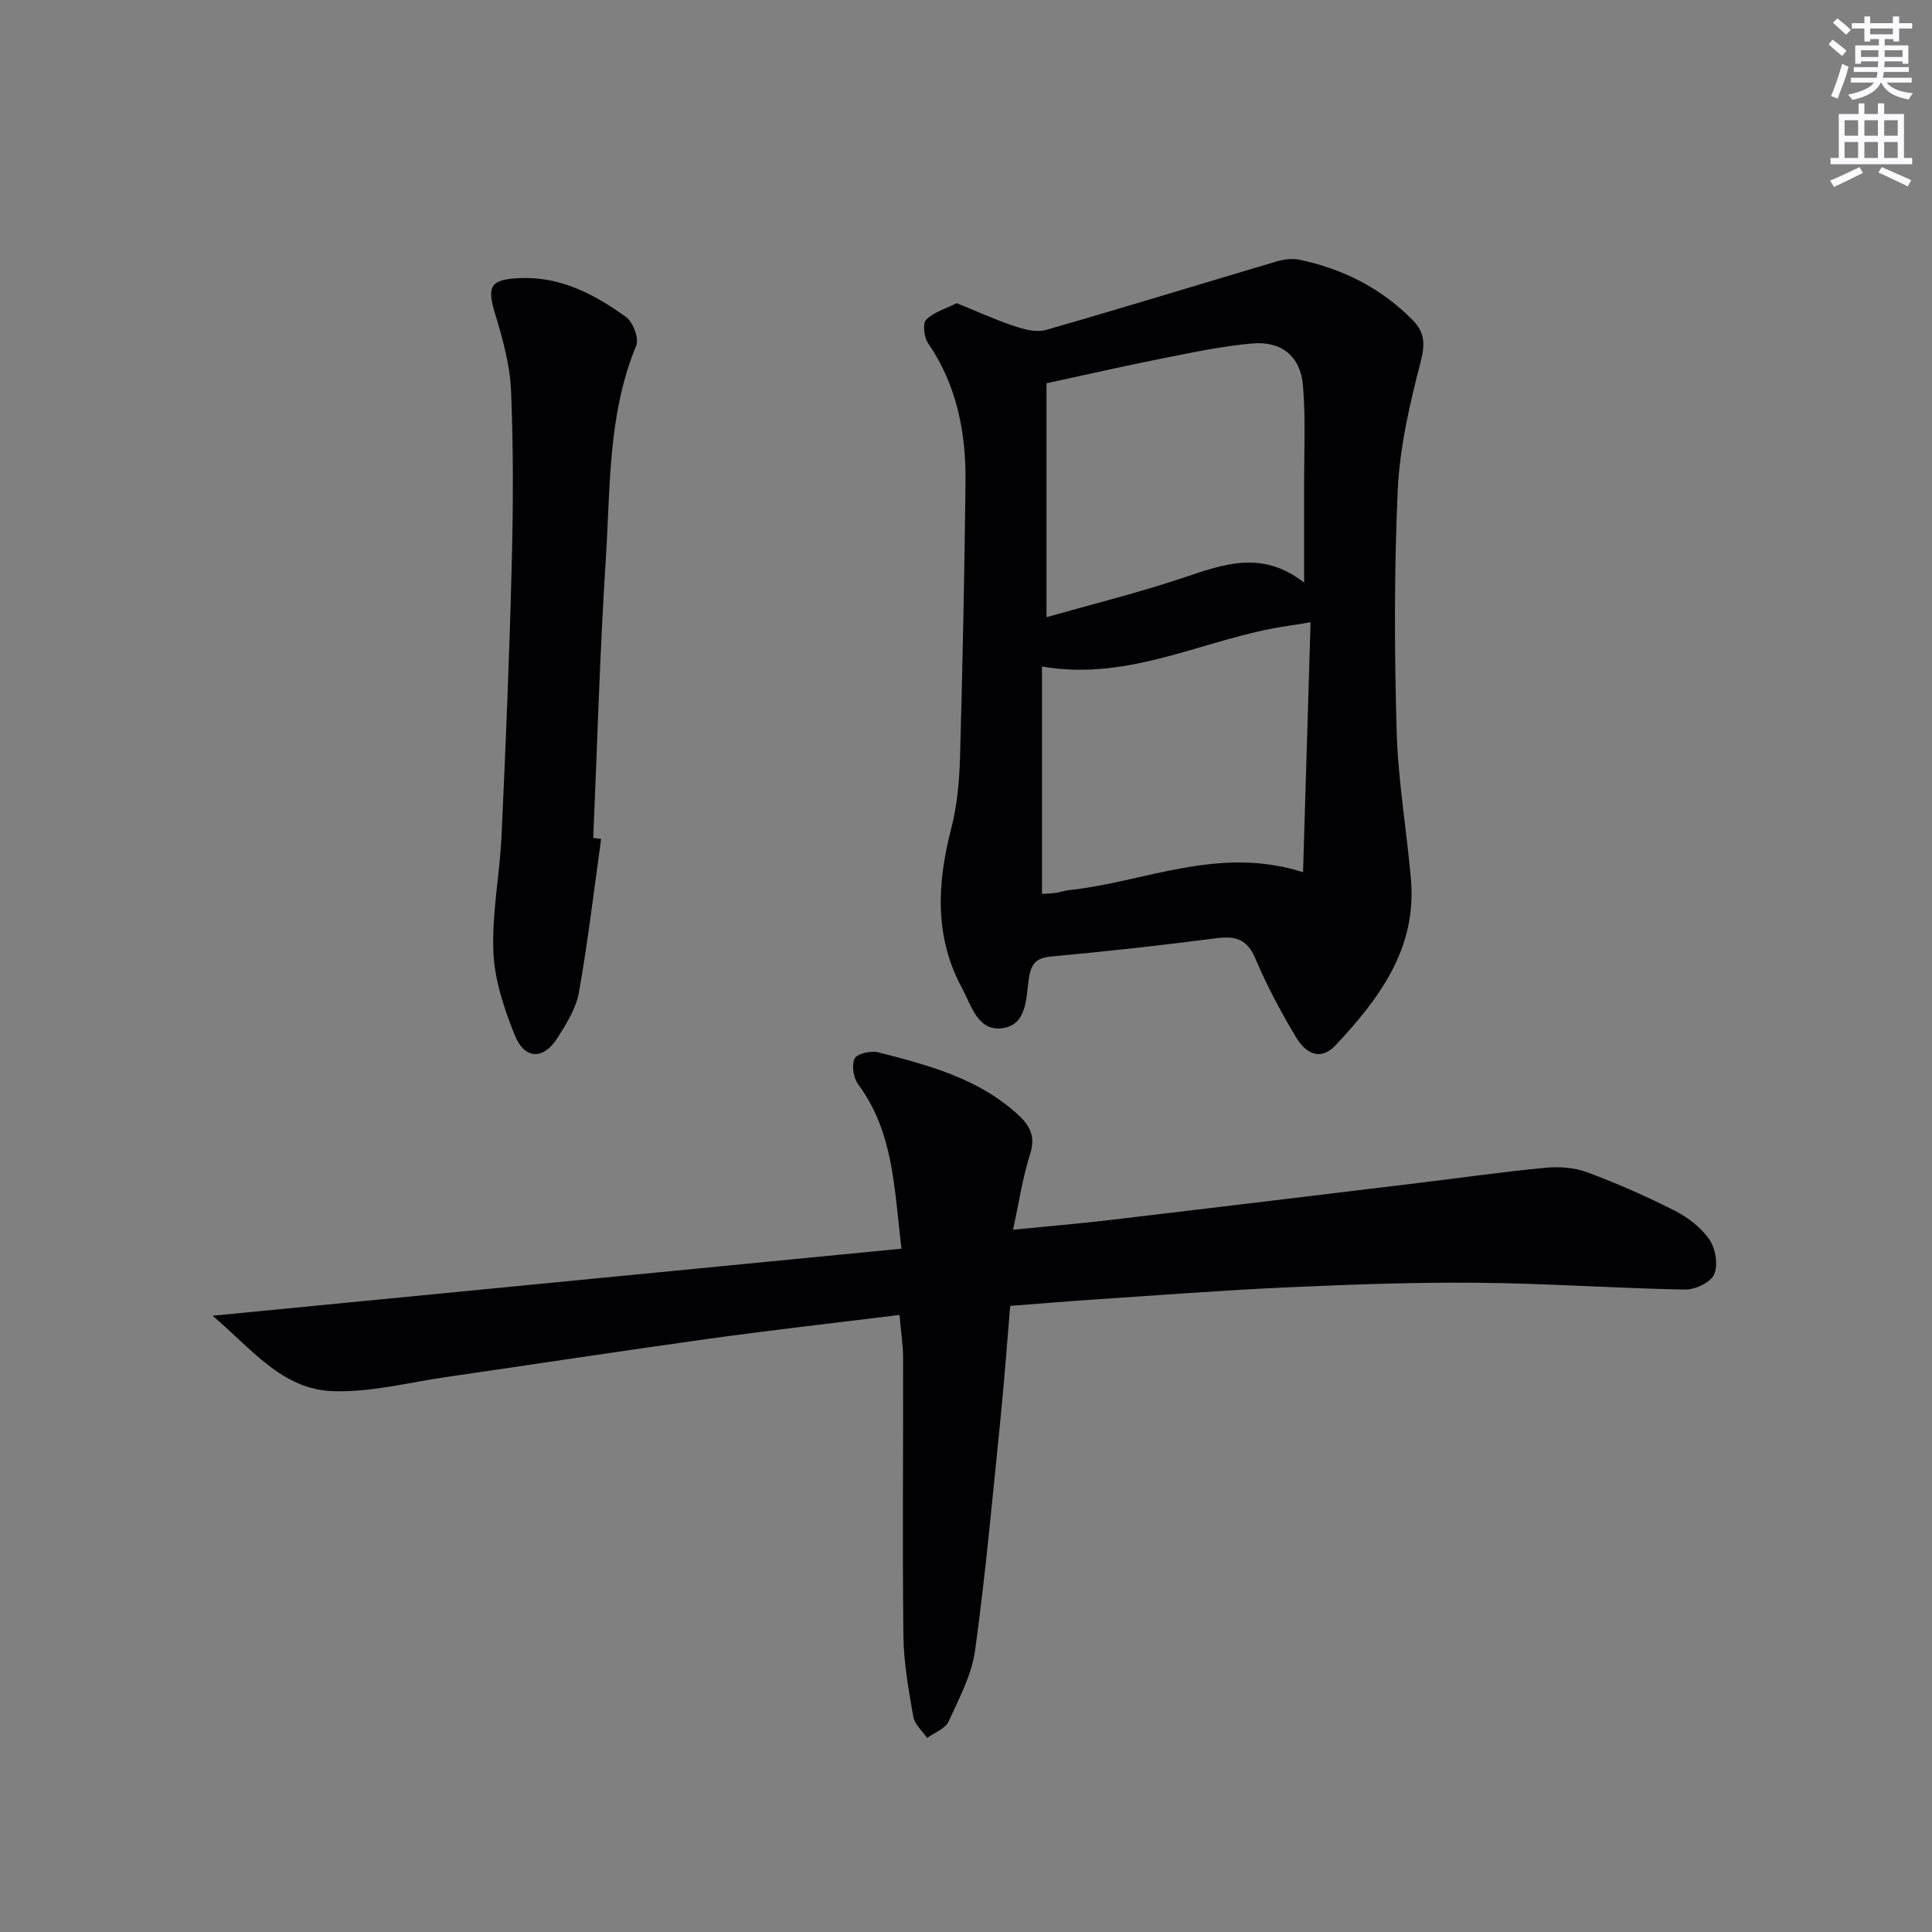
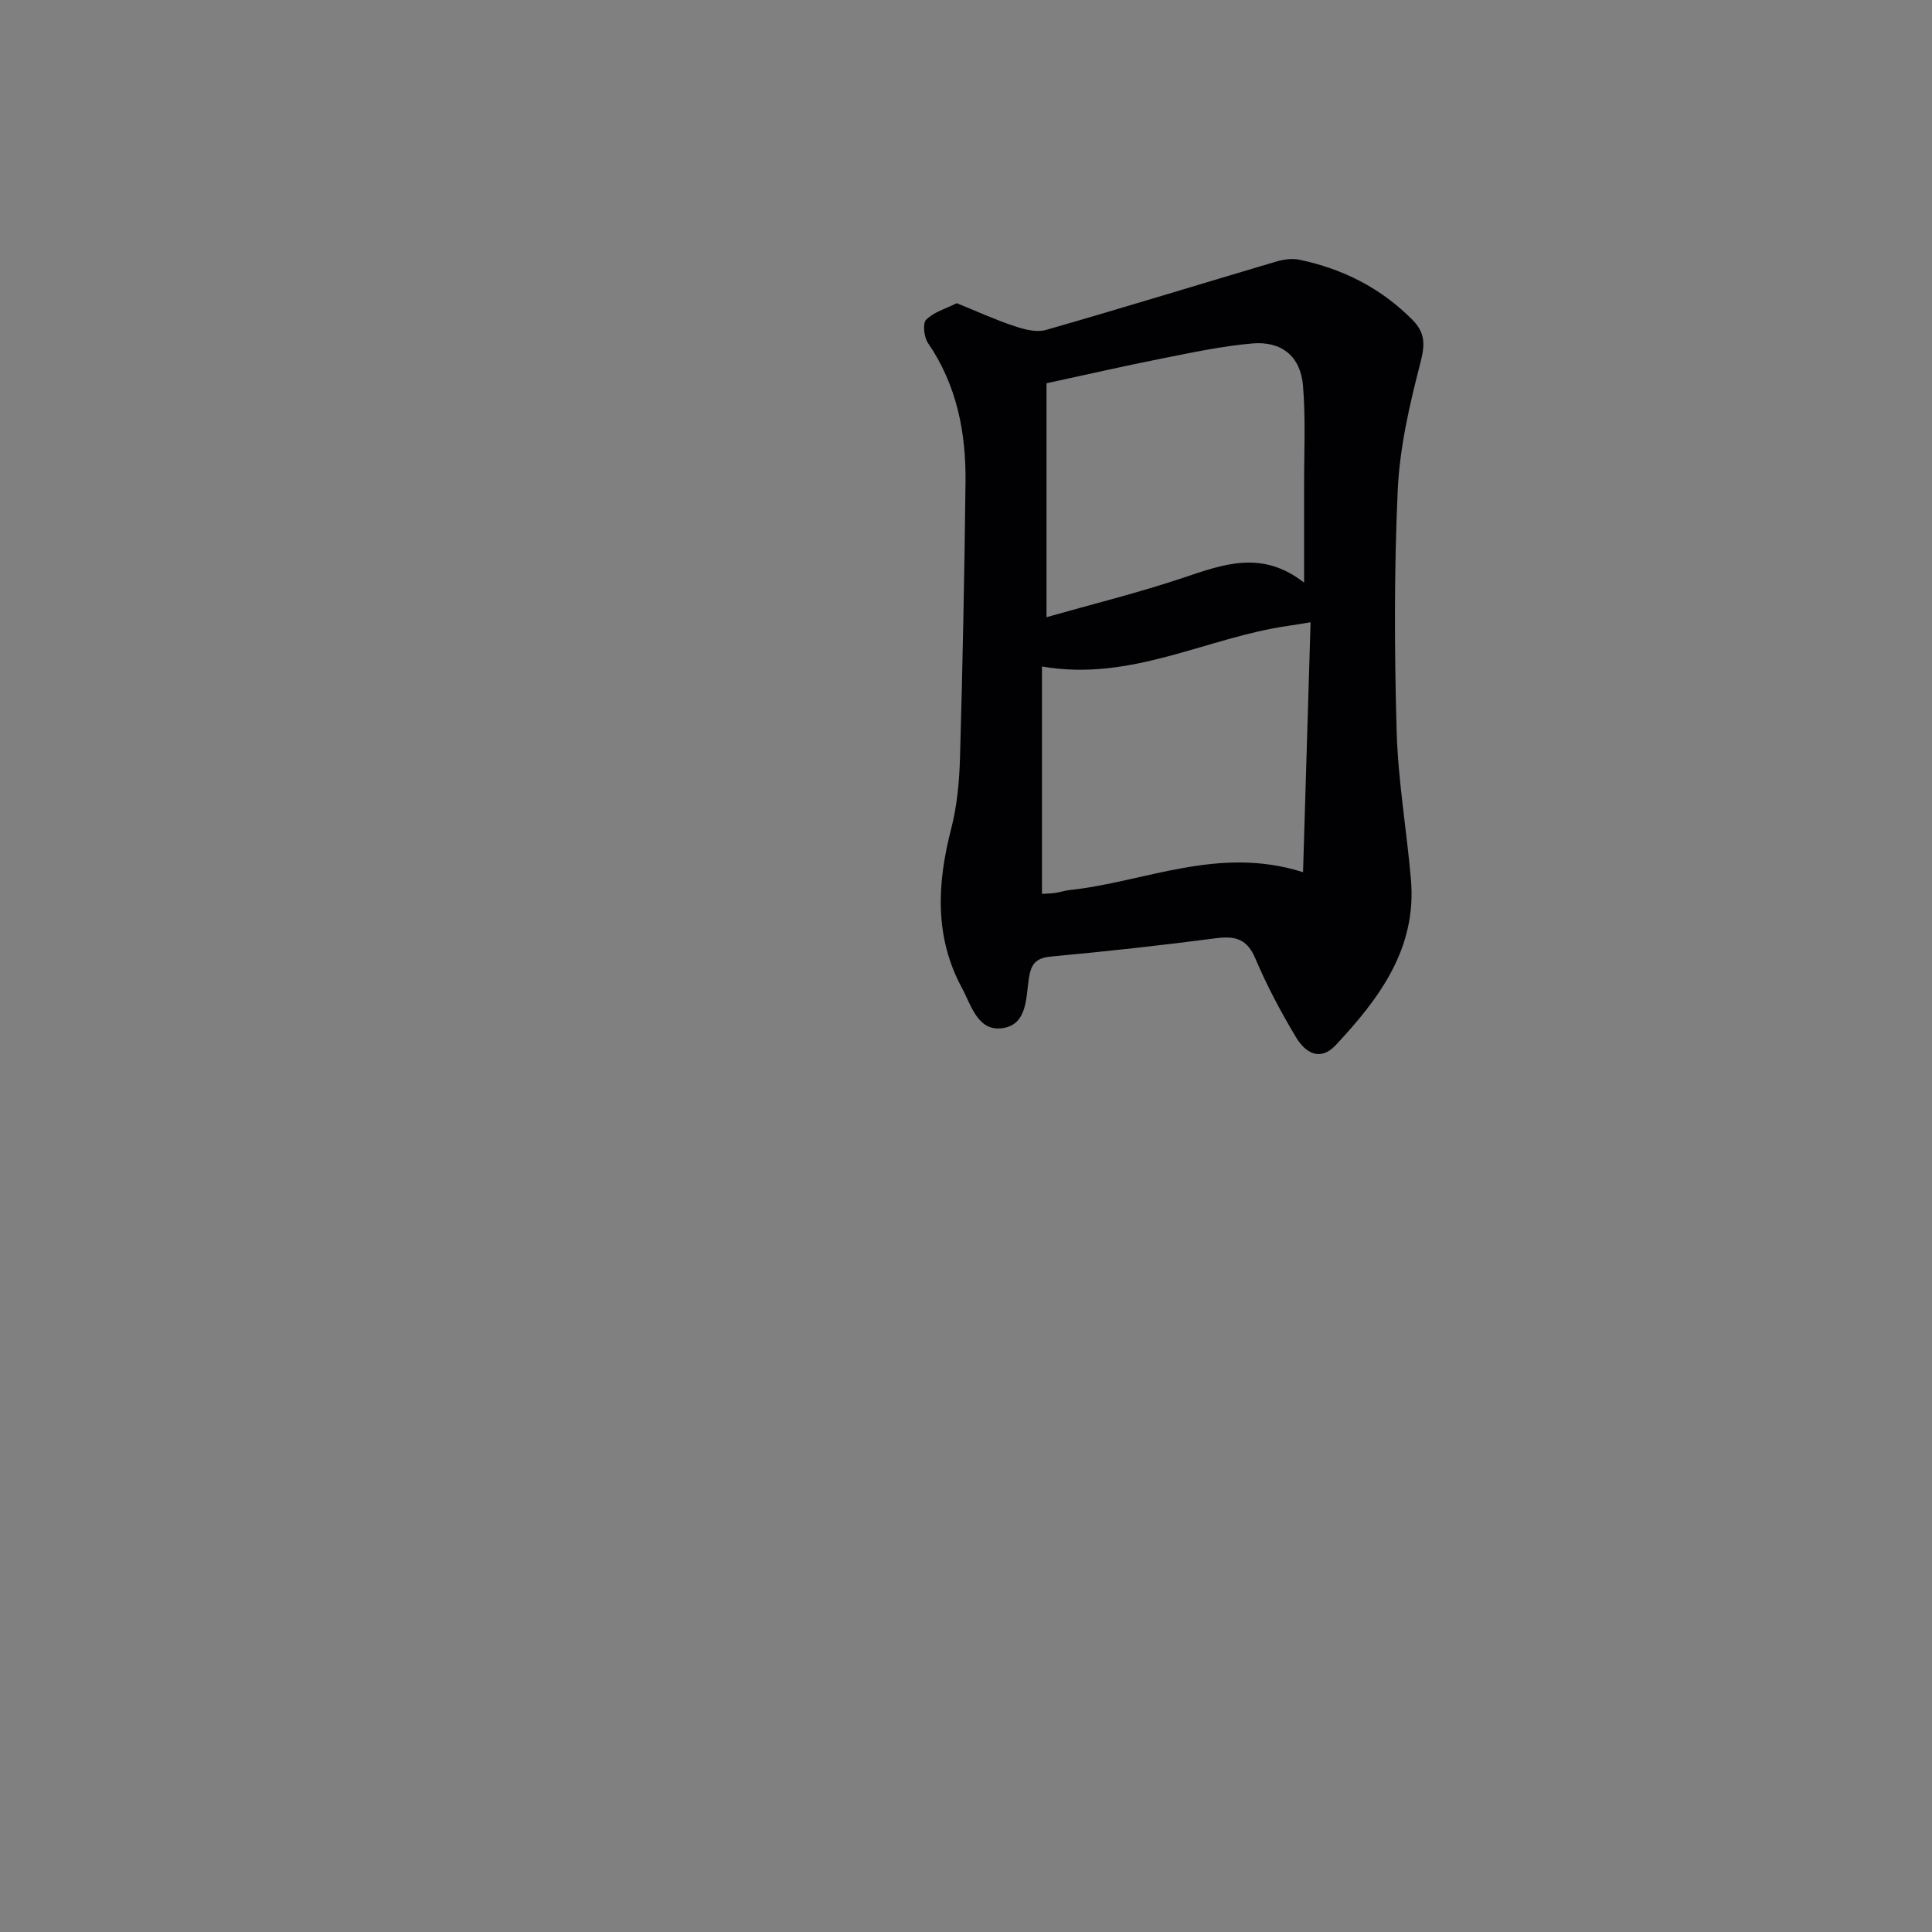
<svg xmlns="http://www.w3.org/2000/svg" enable-background="new 0 0 400 400" viewBox="0 0 400 400">
  <rect x="0" y="0" width="400" height="400" fill="#808080" stroke="none" />
  <g fill="#010103">
    <path d="m198.08 62.77c4.29 1.74 8.04 3.46 11.94 4.75 2.06.69 4.58 1.35 6.54.79 15.93-4.56 31.76-9.45 47.65-14.15 1.52-.45 3.3-.71 4.82-.39 8.98 1.89 16.89 5.86 23.42 12.47 2.69 2.72 2.58 5.2 1.62 8.91-2.22 8.59-4.27 17.44-4.68 26.26-.76 16.63-.7 33.32-.23 49.97.29 10.26 2.08 20.47 2.96 30.73 1.23 14.28-6.56 24.63-15.58 34.28-3.27 3.5-6.34 1.49-8.19-1.6-3.15-5.25-6.06-10.71-8.44-16.34-1.72-4.07-4.16-4.71-8.12-4.2-11.37 1.48-22.76 2.74-34.18 3.79-3.2.29-4.15 1.6-4.6 4.55-.6 3.96-.32 9.4-5.25 10.25-5.31.91-6.65-4.7-8.6-8.29-5.72-10.58-5.15-21.64-2.23-32.96 1.23-4.77 1.69-9.82 1.83-14.76.54-18.97.92-37.94 1.14-56.91.12-10.3-1.77-20.14-7.77-28.9-.83-1.21-1.14-4.06-.38-4.83 1.58-1.58 4.05-2.27 6.33-3.42zm73.26 66.06c-2.34.38-3.47.58-4.6.74-16.86 2.39-32.53 11.64-51.01 8.42v47.07c.72-.04 1.71-.05 2.69-.18s1.94-.49 2.92-.59c15.73-1.67 30.93-9.29 48.44-3.71.52-17.32 1.03-34.2 1.56-51.75zm-54.67-1.05c9.53-2.71 19.03-5.05 28.27-8.15 8.31-2.79 16.33-5.84 25.06 1 0-7.43.01-13.69 0-19.95-.02-6.95.35-13.94-.23-20.84-.51-6.06-4.42-9.26-10.5-8.73-6.24.54-12.43 1.87-18.59 3.09-7.88 1.56-15.71 3.36-24.01 5.15z" />
-     <path d="m44.01 272.41c48.4-4.71 95.36-9.28 142.62-13.88-1.49-12.65-1.66-24.19-8.93-33.99-.99-1.34-1.43-3.96-.77-5.36.48-1.02 3.36-1.7 4.85-1.32 10.47 2.68 20.97 5.43 29.2 13.12 2.31 2.16 3.43 4.44 2.3 7.95-1.56 4.84-2.29 9.94-3.54 15.67 7.1-.7 13.61-1.25 20.1-2.01 21.28-2.51 42.55-5.1 63.83-7.67 8.74-1.06 17.46-2.3 26.23-3.14 2.85-.27 6.01-.08 8.66.91 6.21 2.31 12.32 4.99 18.23 8 2.73 1.39 5.45 3.5 7.15 5.99 1.27 1.86 1.8 5.25.94 7.2-.73 1.65-3.95 3.15-6.03 3.11-14.29-.27-28.58-1.28-42.87-1.41-13.14-.12-26.29.36-39.42.95-13.44.6-26.87 1.65-40.3 2.54-5.46.36-10.91.83-17.11 1.3-.67 7.84-1.21 15.57-2 23.27-1.63 16.01-3.07 32.05-5.26 47.99-.7 5.11-3.31 10.02-5.51 14.81-.69 1.49-2.91 2.27-4.43 3.38-.99-1.46-2.59-2.8-2.86-4.38-.96-5.54-1.99-11.15-2.05-16.75-.22-19.15-.02-38.31-.06-57.47-.01-2.91-.48-5.82-.75-8.98-13.7 1.7-26.7 3.16-39.65 4.96-18.09 2.51-36.13 5.29-54.2 7.9-7.81 1.13-15.68 3.2-23.45 2.93-10.58-.36-16.85-8.81-24.92-15.62z" />
-     <path d="m124.46 173.69c-1.49 10.62-2.74 21.28-4.61 31.83-.59 3.29-2.59 6.47-4.44 9.38-2.91 4.59-6.81 4.49-8.85-.61-2.18-5.47-4.18-11.39-4.41-17.18-.33-7.99 1.32-16.04 1.69-24.08.86-18.59 1.63-37.18 2.1-55.78.31-12.11.37-24.24-.13-36.34-.22-5.36-1.74-10.77-3.31-15.96-1.73-5.71-1.01-7.1 5.07-7.37 8.47-.38 15.52 3.35 22.04 8.05 1.45 1.05 2.73 4.43 2.11 5.93-5.89 14.22-5.34 29.32-6.29 44.15-1.24 19.24-1.77 38.52-2.61 57.78.54.07 1.09.14 1.64.2z" />
  </g>
-   <path d="m378.6 9.2.8-1c.9.7 1.9 1.4 2.9 2.3l-.9 1.1c-1.1-.9-2-1.7-2.8-2.4zm.5 10.7c.9-2.1 1.6-4.3 2.3-6.7.4.2.8.4 1.3.6-.7 3.1-1.5 4.3-2.2 6.6zm.4-15.2.9-.9c1 .8 2 1.6 2.8 2.4l-1 1c-1-.9-1.9-1.8-2.7-2.5zm12.5-1.3h1.2v1.4h2.7v1.1h-2.7v2.7h-1.2v-.5h-1.8v1.3h4.9v3.8h-1.2v-.5h-3.7c0 .4-.1.9-.1 1.2h5.1v1h-5.2c0 .5-.1.9-.2 1.2h6v1h-5.2c1.1 1.3 2.9 2 5.5 2.2-.4.4-.7.8-.9 1.3-2.9-.5-4.8-1.6-5.7-3.5h-.1c-.8 1.7-2.7 2.9-5.9 3.6-.2-.4-.6-.8-.9-1.1 2.8-.6 4.6-1.4 5.4-2.5h-4.8v-1h5.3c.1-.3.2-.7.2-1.2h-4.9v-1h5c0-.4 0-.8.1-1.2h-3.6v.5h-1.2v-3.8h4.9v-1.3h-1.8v.5h-1.2v-2.7h-2.6v-1.1h2.6v-1.4h1.2v1.4h4.7v-1.4zm-6.7 8.4h3.6c0-.4 0-.9 0-1.4h-3.6zm1.9-4.7h4.7v-1.2h-4.7zm6.7 3.3h-3.7v1.4h3.7z" fill="#fbfafc" />
-   <path d="m384.7 21.4h1.3v2.2h2.8v-2.2h1.3v2.2h4.1v9.1h1.7v1.3h-16.9v-1.3h1.7v-9.1h4.1v-2.2zm.3 13.2.7 1.2c-1.8.9-3.8 1.9-6 2.9-.2-.4-.5-.8-.8-1.3 2.4-1 4.4-2 6.1-2.8zm-3.1-6.5h2.8v-3.2h-2.8zm0 4.6h2.8v-3.3h-2.8zm4.1-4.6h2.8v-3.2h-2.8zm0 4.6h2.8v-3.3h-2.8zm3.6 1.9c2.1.9 4.1 1.8 6.1 2.7l-.7 1.3c-2.2-1.1-4.2-2-6.1-2.9zm3.3-9.7h-2.8v3.2h2.8zm-2.8 7.8h2.8v-3.3h-2.8z" fill="#fbfafc" />
</svg>